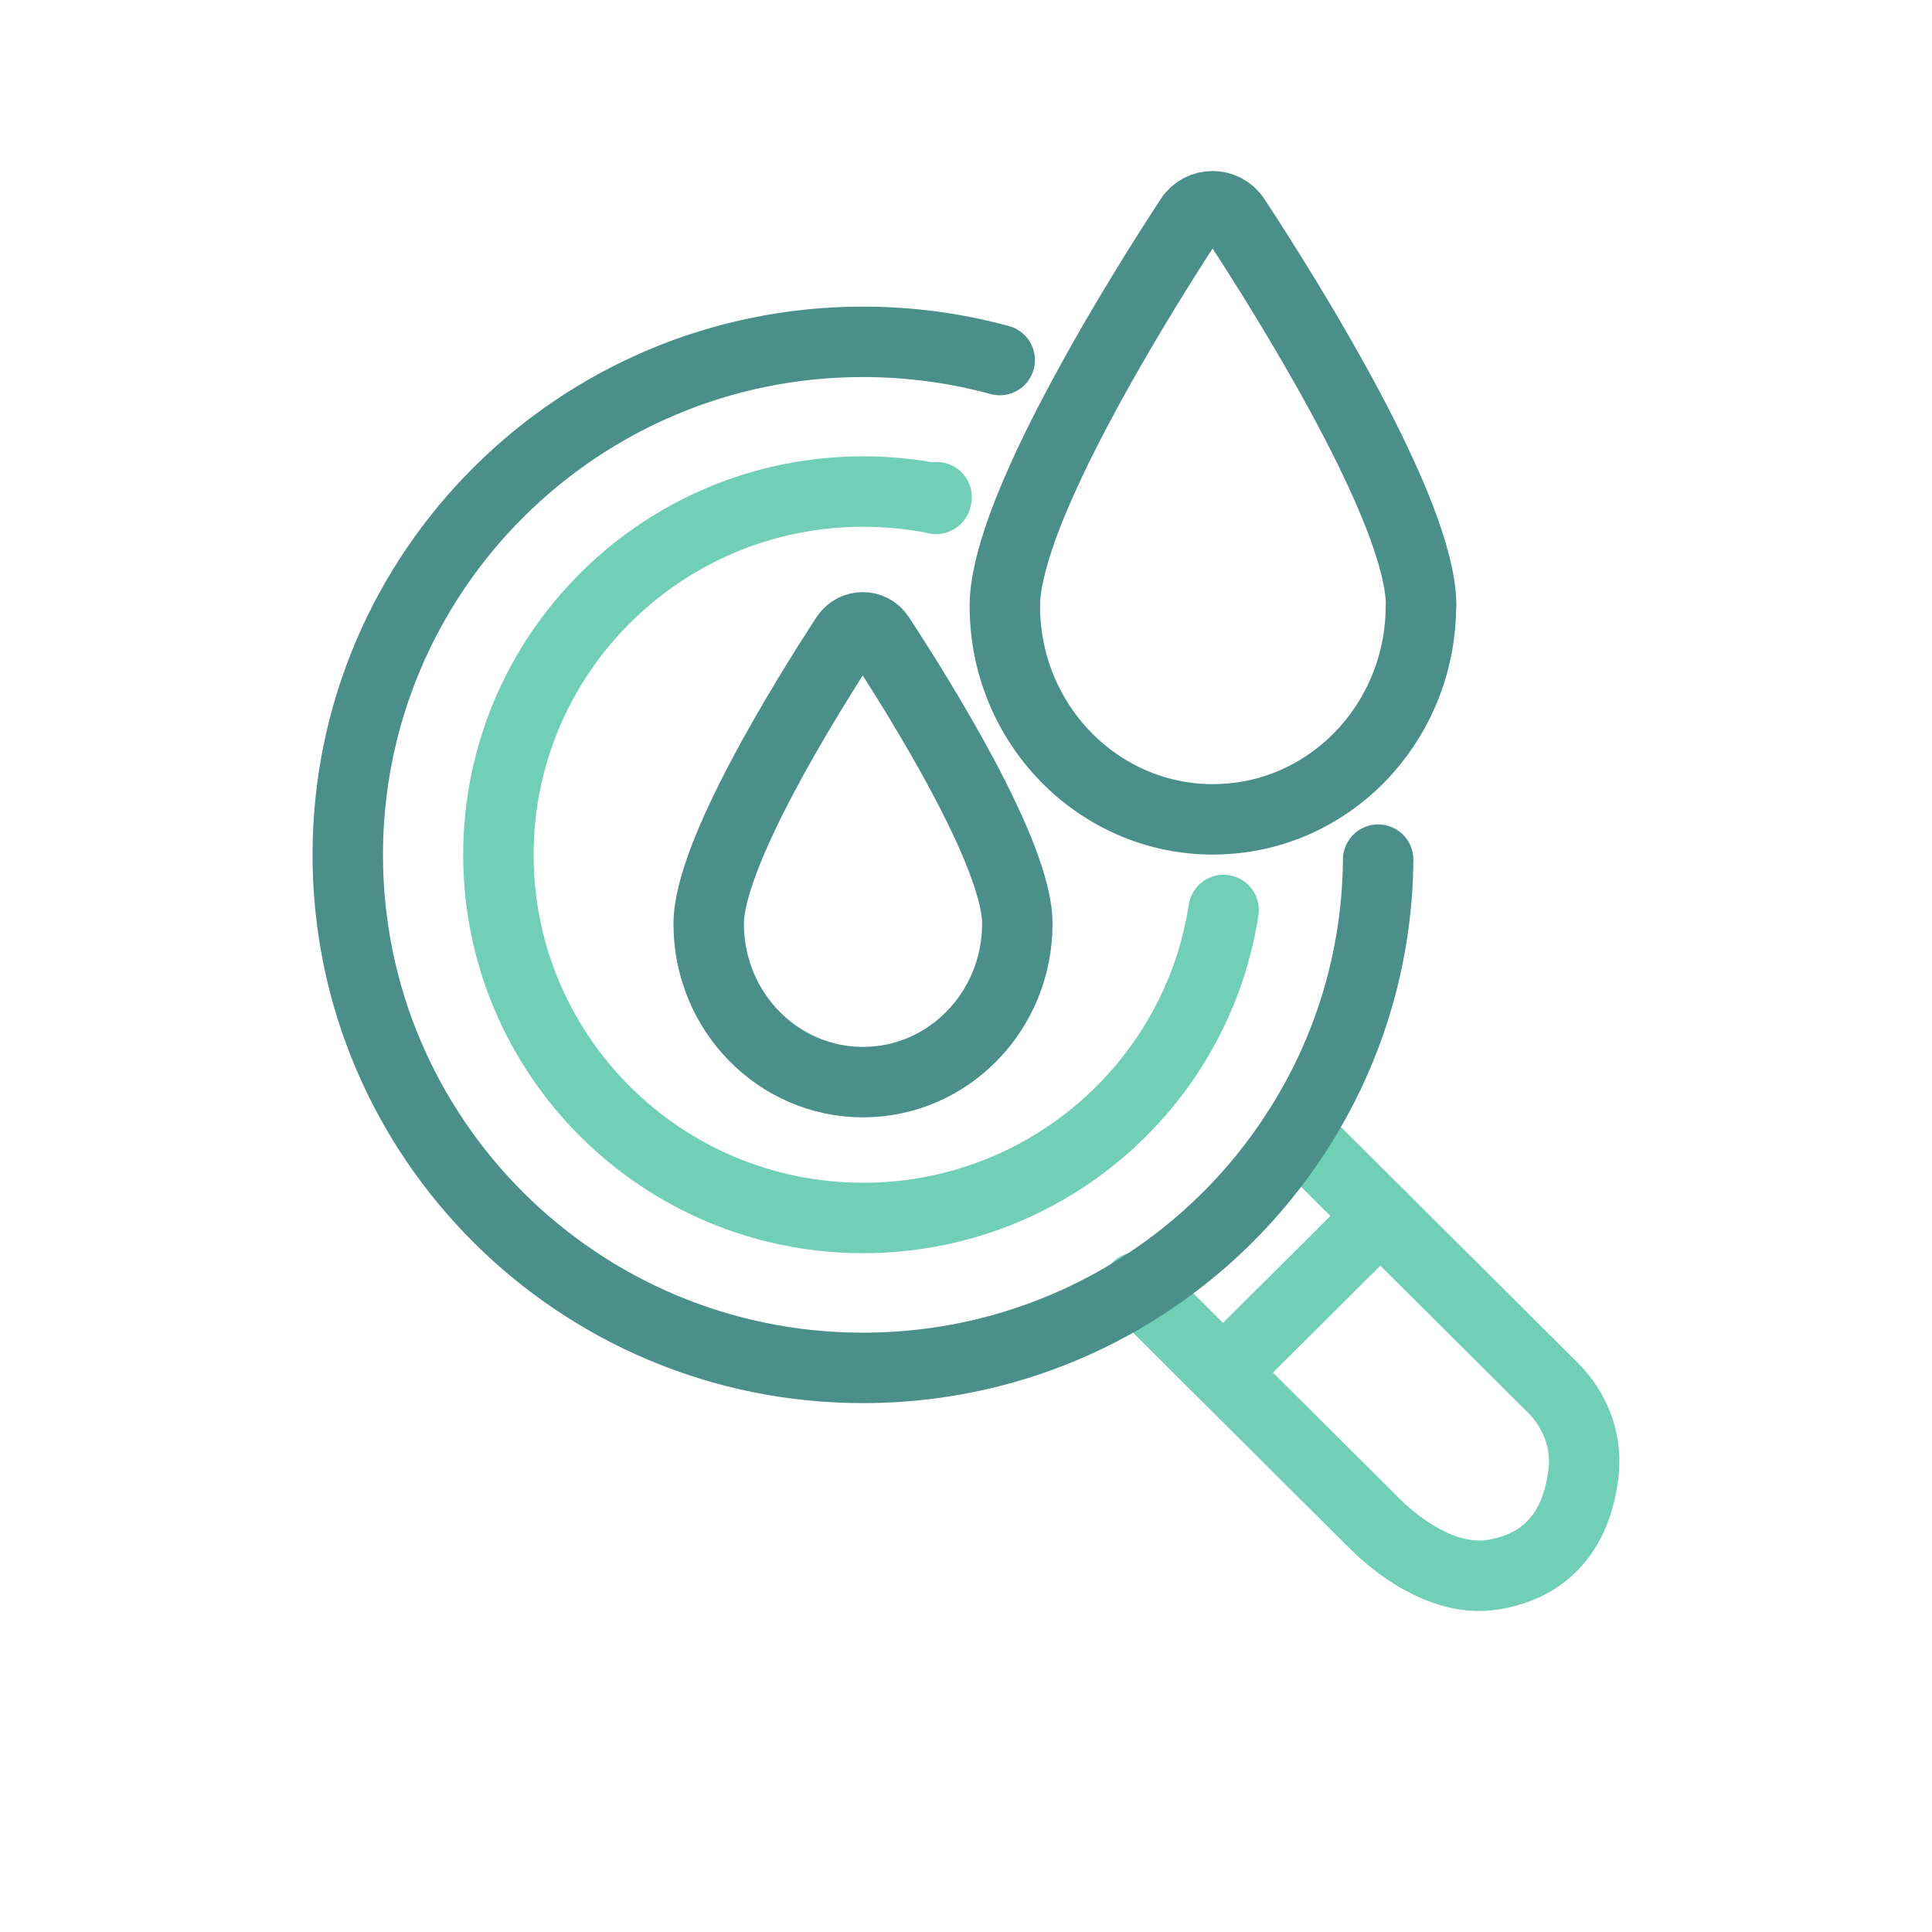
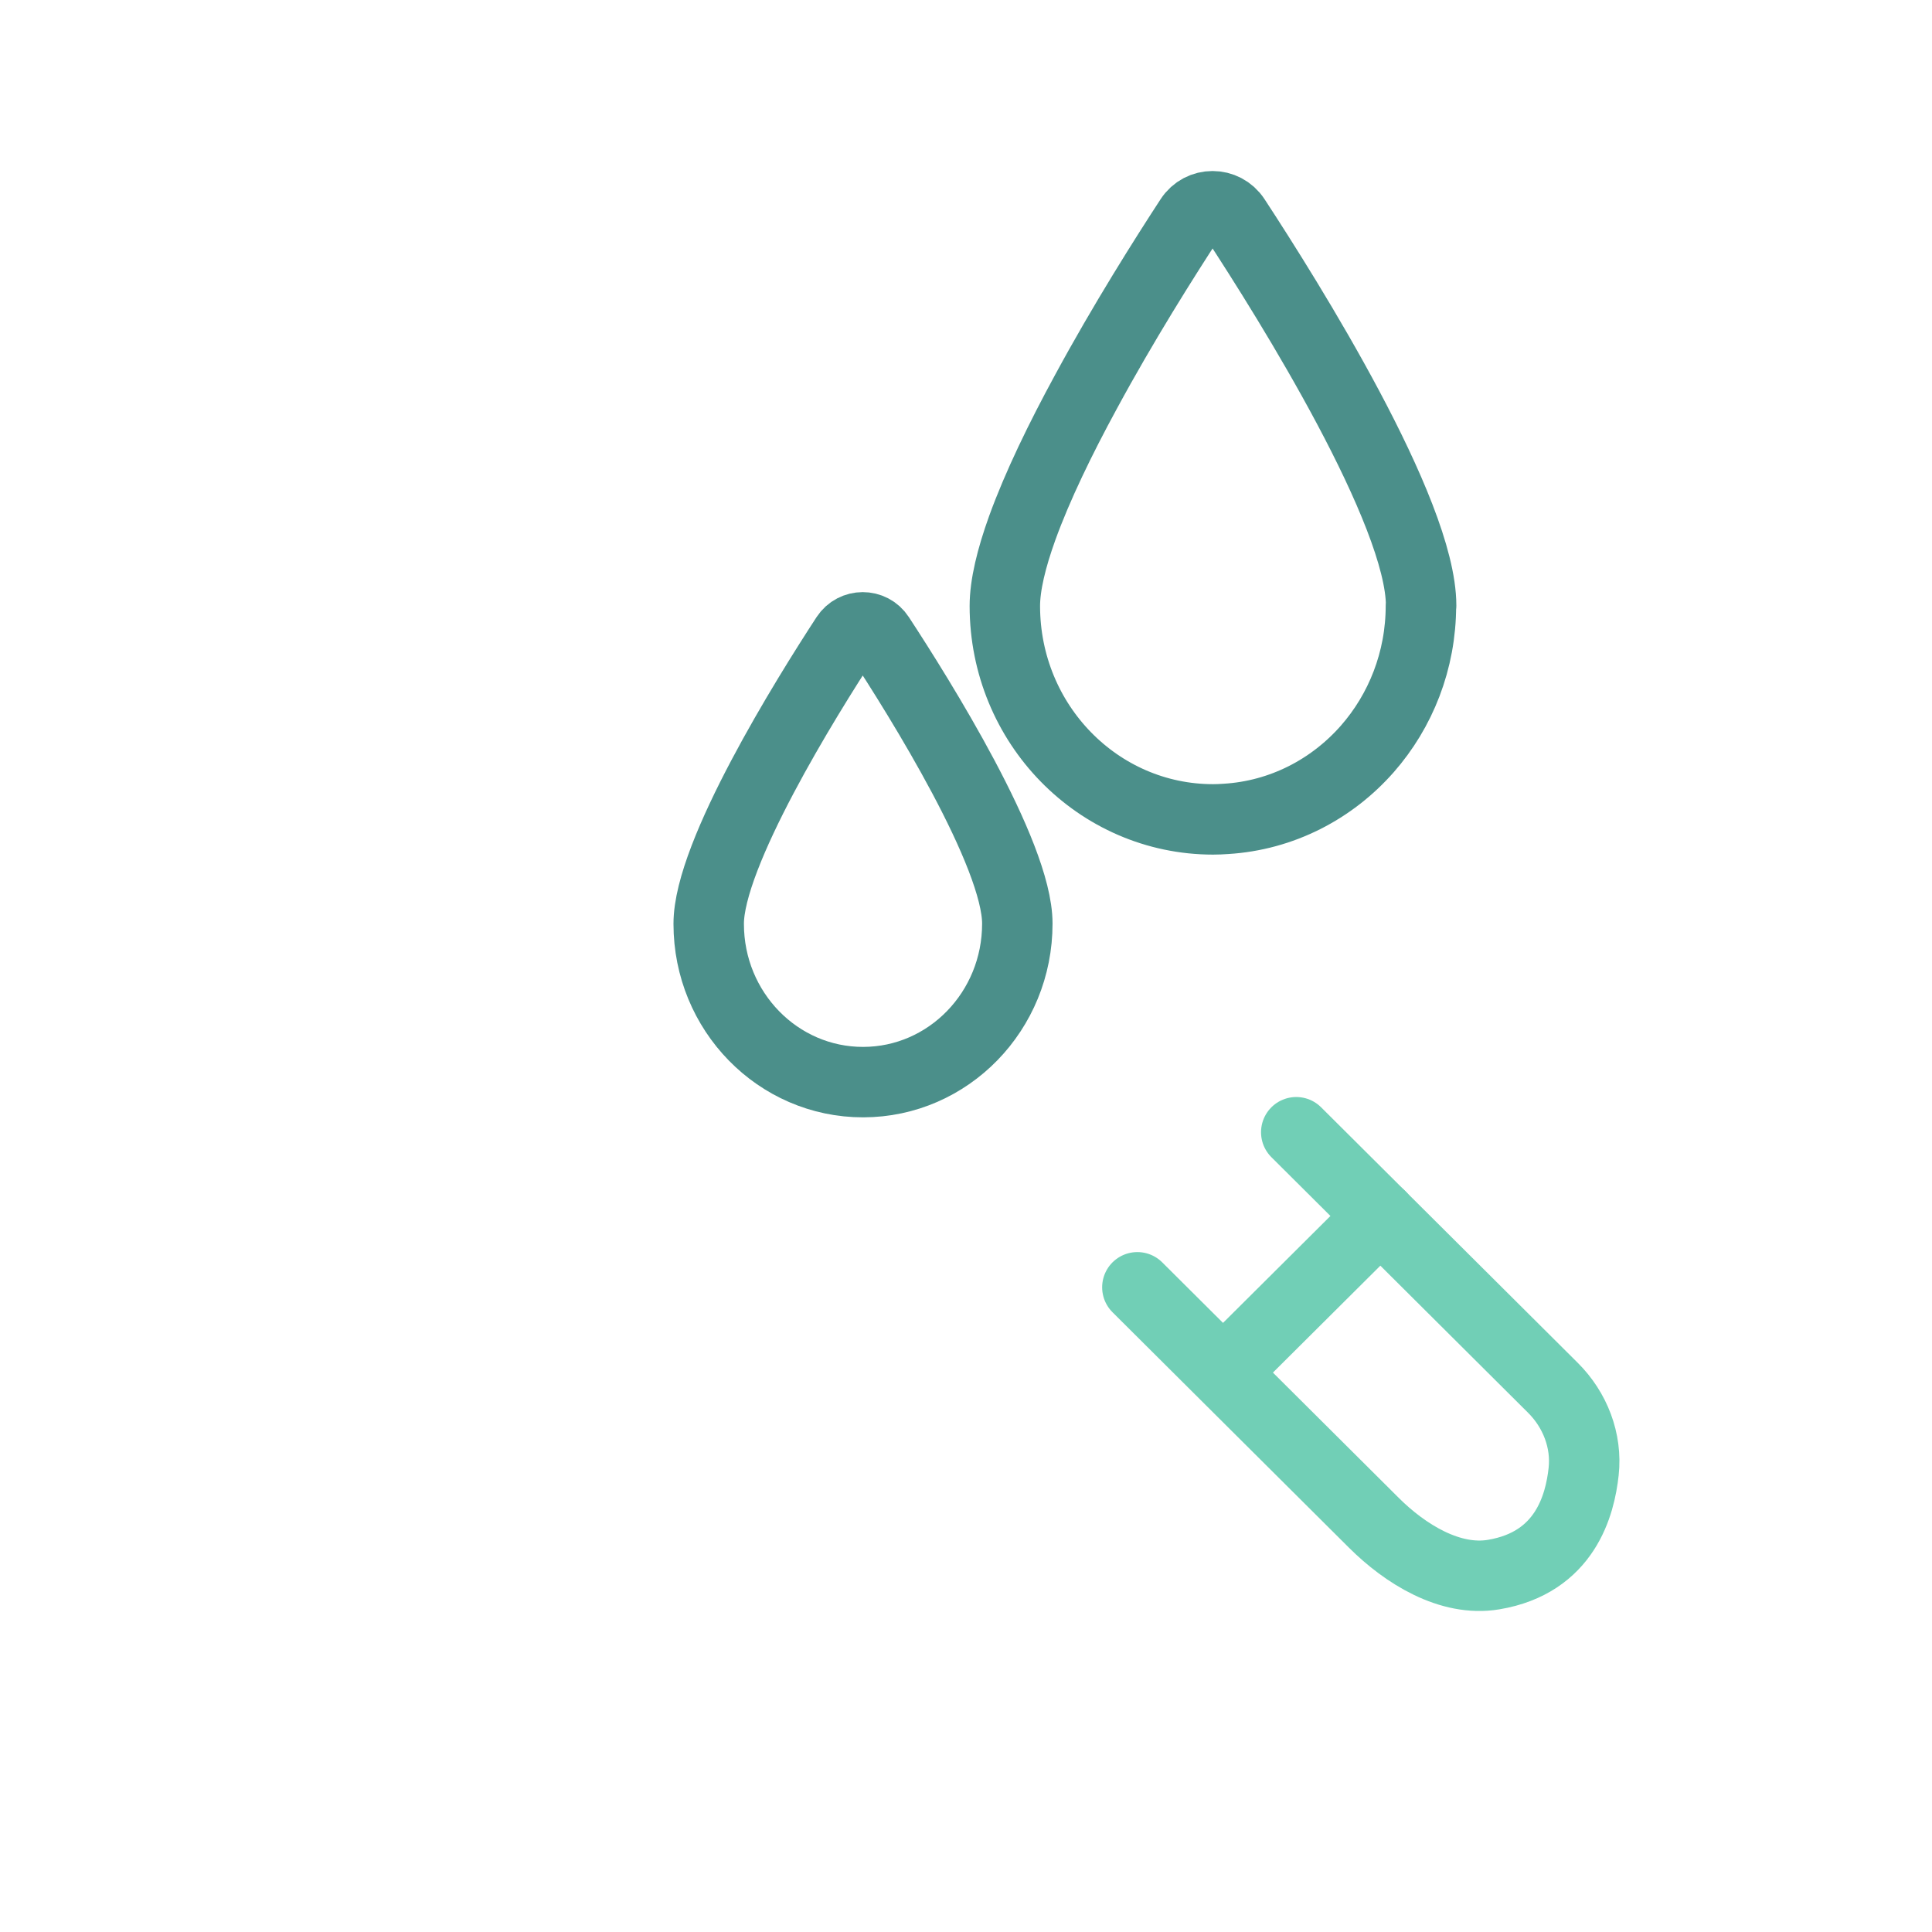
<svg xmlns="http://www.w3.org/2000/svg" id="icon" viewBox="0 0 192 192">
  <defs>
    <style>
      .cls-1, .cls-2, .cls-3 {
        fill: none;
      }

      .cls-2 {
        stroke: #71cfb6;
      }

      .cls-2, .cls-3 {
        stroke-linecap: round;
        stroke-linejoin: round;
        stroke-width: 7px;
      }

      .cls-3 {
        stroke: #4b8f8a;
      }
    </style>
  </defs>
  <rect class="cls-1" x="-1860.32" y="-2143.59" width="4324.07" height="4324.07" />
  <path class="cls-3" d="M70.43,91.82c0,8.69,6.88,15.73,15.35,15.72s15.33-7.06,15.32-15.76c0-6.92-9.74-22.48-13.71-28.54-.78-1.2-2.53-1.19-3.31,0-3.96,6.07-13.66,21.65-13.65,28.57Z" />
  <g>
    <path class="cls-2" d="M128.82,112.52l25.51,25.4c2.2,2.19,3.39,5.25,3.05,8.33-.36,3.3-1.82,9.04-8.94,10.23-4.34.73-8.8-2.05-11.91-5.15l-23.5-23.4" />
-     <path class="cls-2" d="M93.08,49.41c-.02.05-.04.11-.05.16h0" />
-     <path class="cls-3" d="M136.96,85.43c-.08,9.99-3.06,19.29-8.13,27.11-4.03,6.24-9.4,11.54-15.69,15.51-7.92,5-17.31,7.89-27.38,7.89-28.28,0-51.2-22.83-51.2-50.98s22.92-50.99,51.2-50.99c4.7,0,9.26.63,13.59,1.81" />
    <line class="cls-2" x1="122.01" y1="135.94" x2="137.18" y2="120.84" />
  </g>
-   <path class="cls-3" d="M141.21,60.18c0,5.48-2.02,10.48-5.33,14.25-3.52,4-8.49,6.61-14.05,6.95-.42.03-.85.05-1.27.05-11.42,0-20.69-9.47-20.7-21.2,0-2.09.65-4.76,1.73-7.76,1.5-4.15,3.81-8.9,6.32-13.51,3.72-6.88,7.87-13.44,10.36-17.25,1.05-1.62,3.41-1.62,4.47,0,5.35,8.17,18.48,29.14,18.49,38.47Z" />
-   <path class="cls-2" d="M121.6,90.43c-2.65,17.33-17.68,30.61-35.83,30.61-20.01,0-36.24-16.16-36.24-36.09s16.23-36.1,36.24-36.1c2.49,0,4.91.25,7.25.71" />
+   <path class="cls-3" d="M141.21,60.18c0,5.48-2.02,10.48-5.33,14.25-3.52,4-8.49,6.61-14.05,6.95-.42.03-.85.05-1.27.05-11.42,0-20.69-9.47-20.7-21.2,0-2.09.65-4.76,1.73-7.76,1.5-4.15,3.81-8.9,6.32-13.51,3.72-6.88,7.87-13.44,10.36-17.25,1.05-1.62,3.41-1.62,4.47,0,5.35,8.17,18.48,29.14,18.49,38.47" />
</svg>